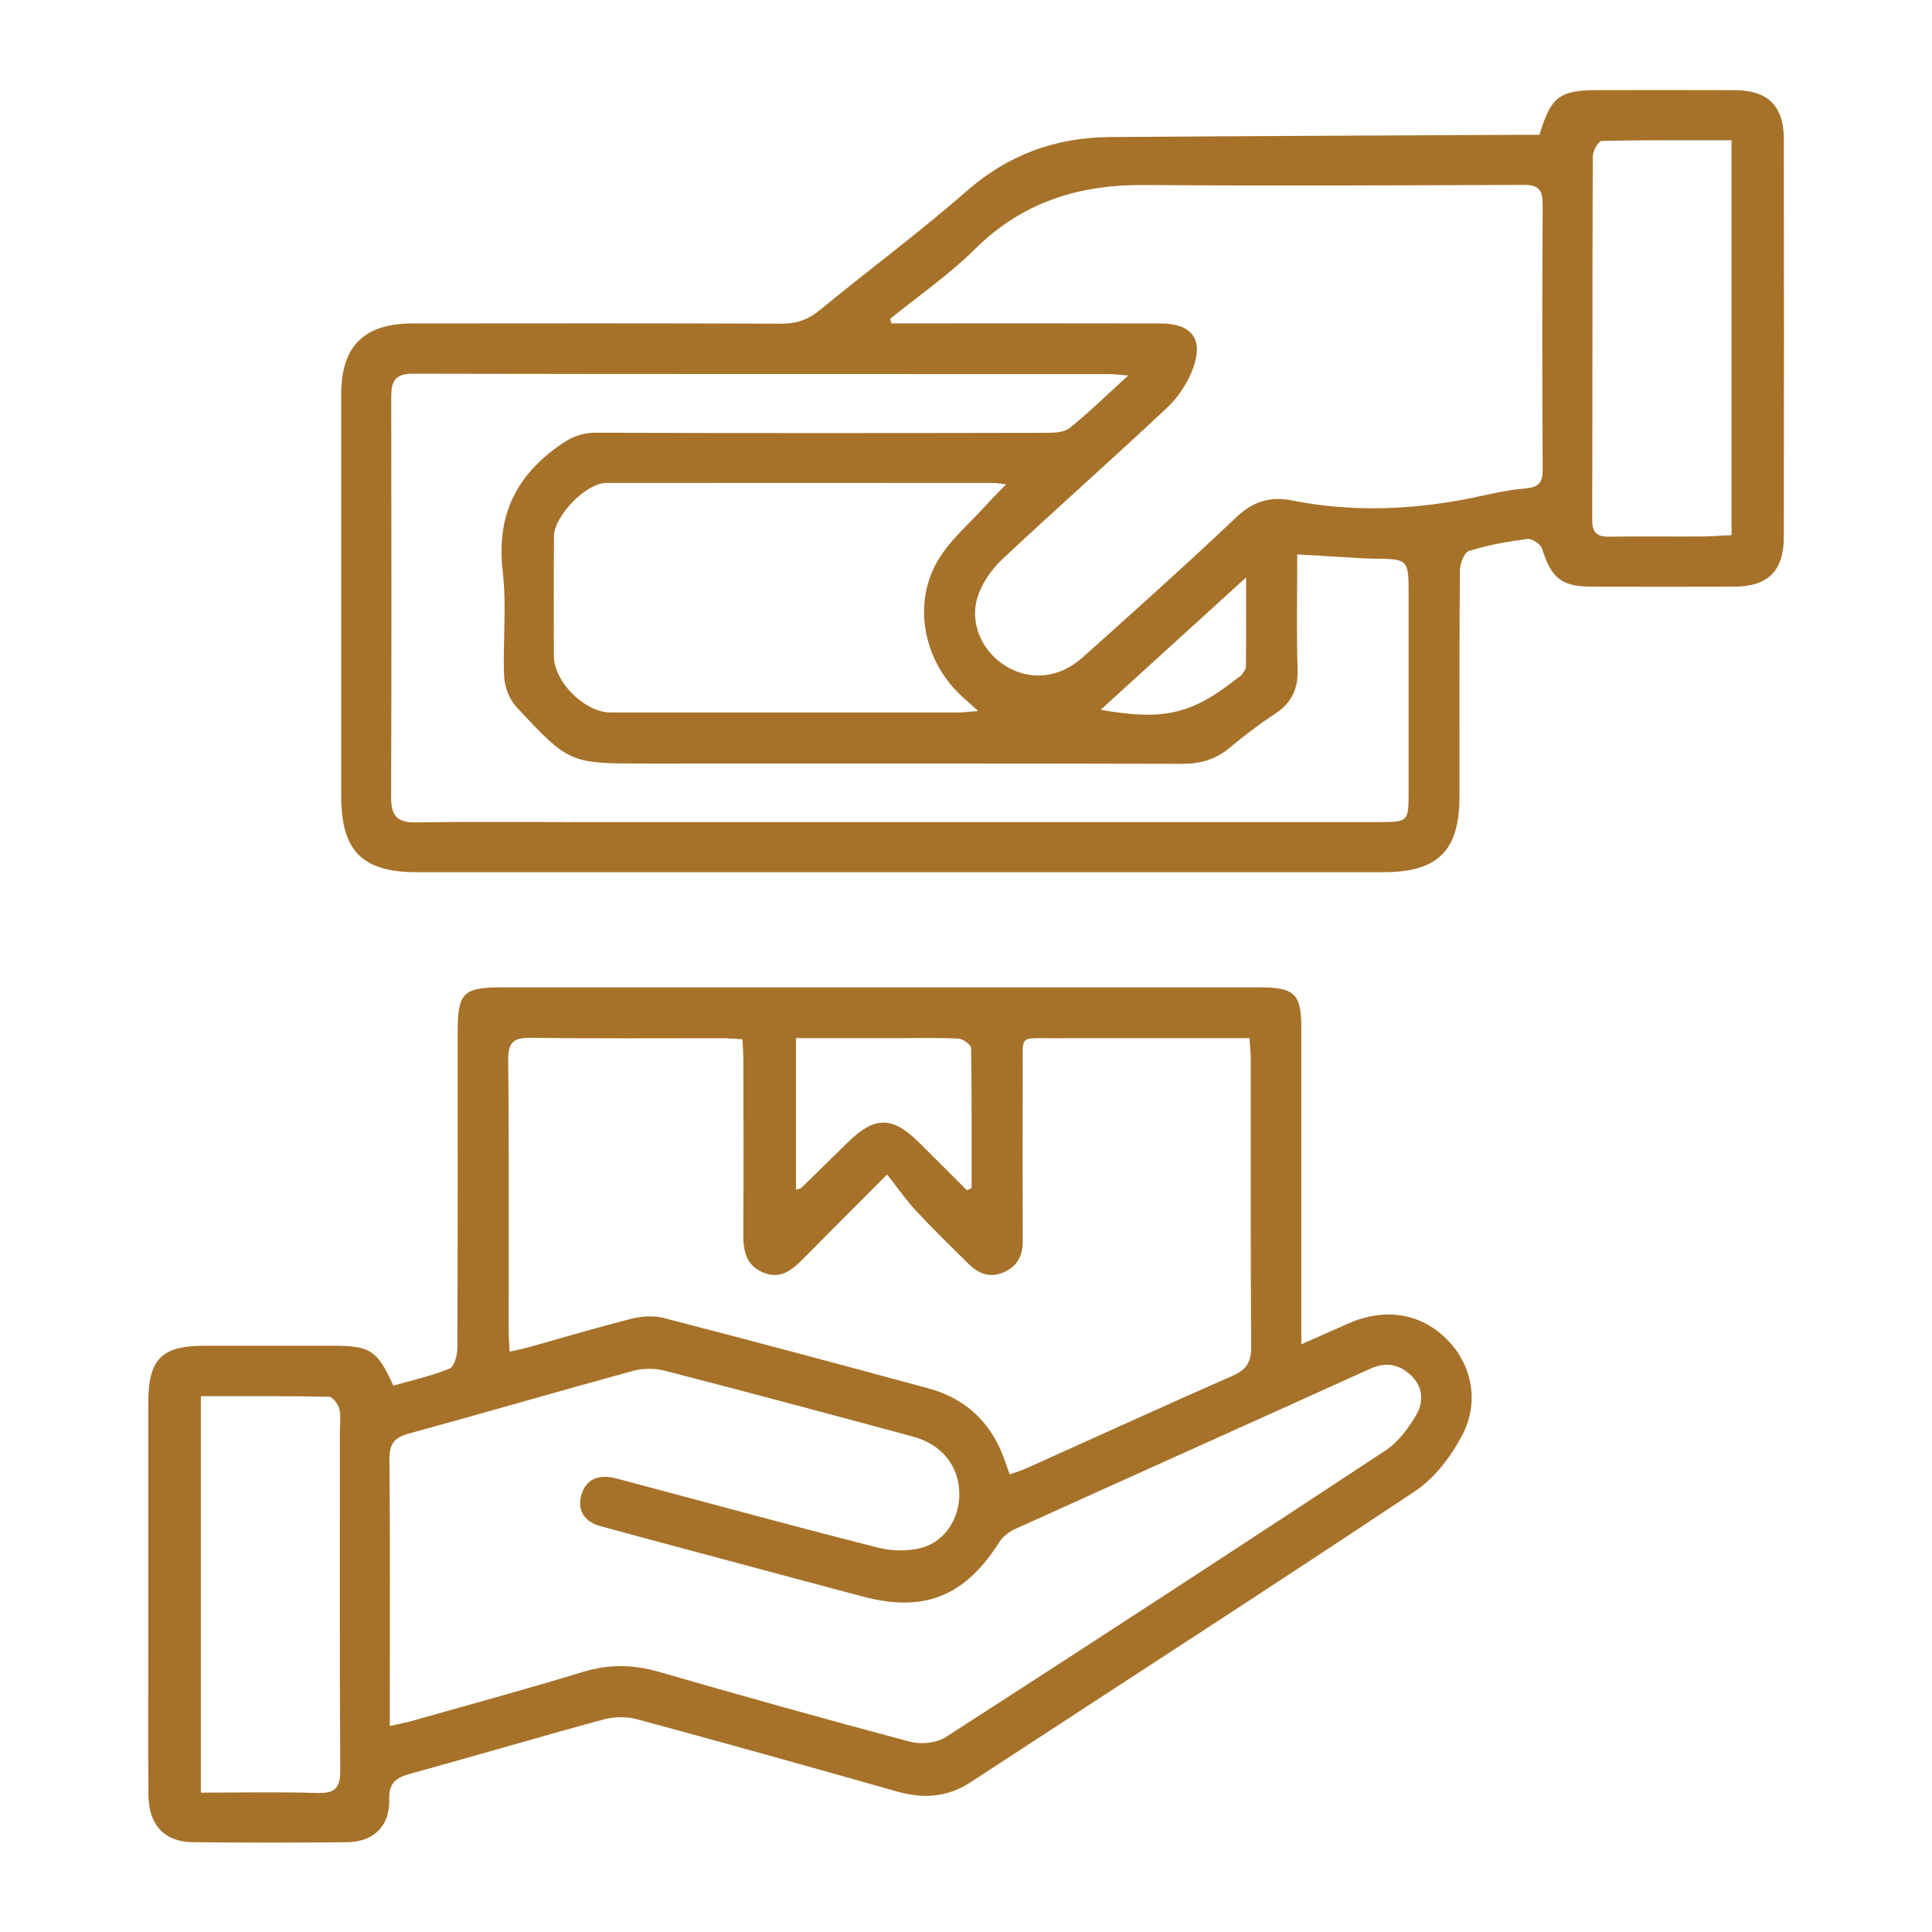
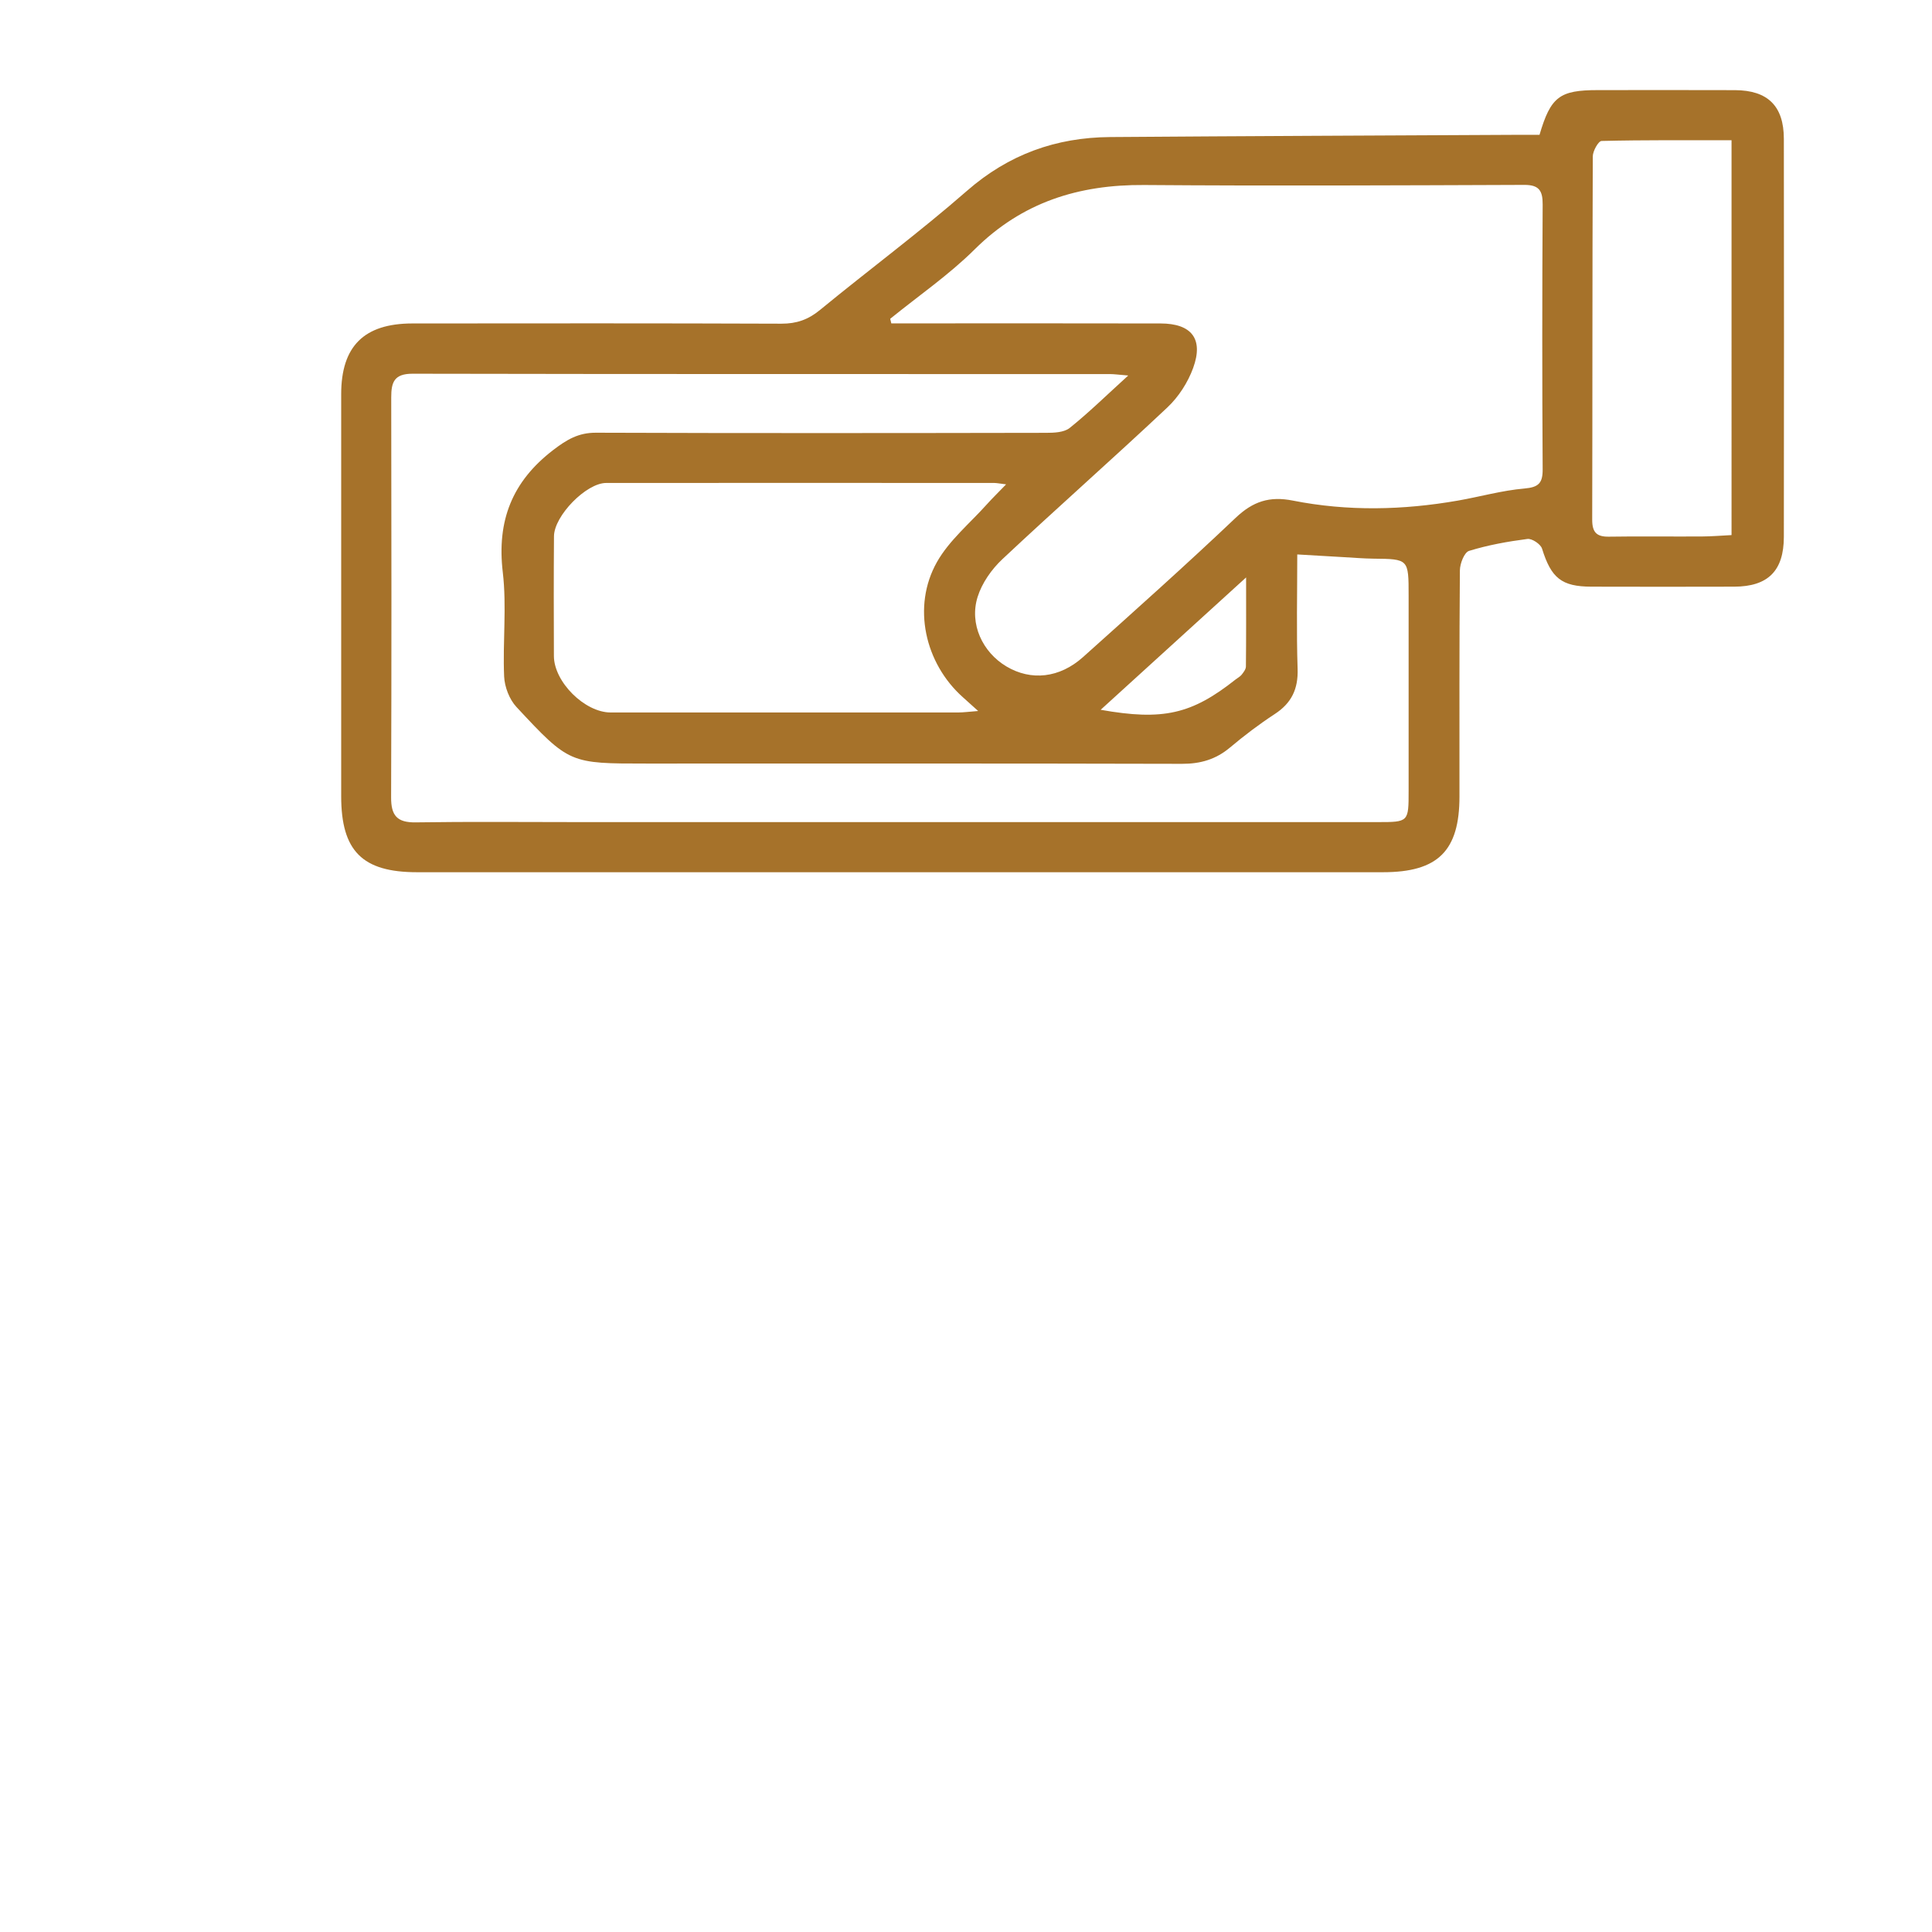
<svg xmlns="http://www.w3.org/2000/svg" id="Layer_1" data-name="Layer 1" viewBox="0 0 500 500">
  <defs>
    <style>      .cls-1 {        fill: #a6722a;      }    </style>
  </defs>
  <path class="cls-1" d="M398.43,34.88c2.91-9.87,5.19-11.56,15.09-11.56,11.83,0,23.67-.04,35.5,.01,8.47,.04,12.63,4.1,12.64,12.59,.05,34.34,.04,68.68,0,103.02-.01,8.8-4.11,12.86-12.83,12.89-12.33,.04-24.67,.03-37,0-7.74-.02-10.39-2.26-12.75-9.84-.36-1.17-2.6-2.66-3.77-2.51-5.1,.66-10.22,1.58-15.12,3.09-1.23,.38-2.36,3.29-2.37,5.05-.17,19.5-.1,39.01-.11,58.51,0,14.08-5.57,19.6-19.78,19.6-83.34,0-166.68,0-250.01,0-14.15,0-19.62-5.49-19.62-19.68,0-34.67-.01-69.35,0-104.02,0-12.43,5.91-18.31,18.44-18.32,31.83-.03,63.67-.06,95.5,.06,3.91,.01,6.93-1.05,9.96-3.54,12.62-10.37,25.77-20.11,38.06-30.85,10.78-9.42,23.02-13.8,37-13.91,35.31-.26,70.63-.4,105.94-.58,1.79,0,3.59,0,5.22,0Zm-168.05,47.6c.1,.4,.19,.81,.29,1.21,1.91,0,3.82,0,5.73,0,21.32,0,42.65-.03,63.97,.02,8.01,.02,11.16,3.99,8.42,11.51-1.36,3.75-3.78,7.51-6.69,10.24-14.07,13.24-28.58,26.02-42.67,39.24-2.79,2.61-5.29,6.17-6.42,9.77-2.2,6.99,1.28,14.34,7.46,18.01,6.36,3.78,13.73,3.03,19.83-2.44,13.27-11.9,26.58-23.77,39.5-36.04,4.46-4.23,8.74-5.65,14.78-4.45,14.19,2.81,28.5,2.49,42.74,0,5.73-1,11.4-2.62,17.17-3.12,3.72-.32,4.78-1.4,4.75-5.03-.14-22.83-.13-45.65,0-68.48,.02-3.57-.93-5.08-4.74-5.07-32.8,.12-65.6,.28-98.4,.03-16.94-.13-31.57,4.45-43.87,16.67-6.66,6.61-14.52,12-21.84,17.95Zm61.58,14.7c-2.51-.2-3.62-.37-4.72-.37-60.16-.01-120.33,.03-180.49-.09-4.76,0-5.5,2.22-5.5,6.13,.06,34.5,.09,69.01-.03,103.51-.02,4.69,1.53,6.54,6.34,6.47,14-.21,28-.07,42-.07,69,0,137.99,0,206.99,0,8,0,8-.02,8-8.11,0-16.83,0-33.67,0-50.5,0-9.5,0-9.47-9.16-9.57-2.49-.03-4.99-.24-7.48-.38-3.9-.22-7.81-.46-12.18-.71,0,10.3-.23,19.95,.09,29.58,.18,5.24-1.56,8.89-5.92,11.73-4.04,2.64-7.91,5.58-11.6,8.68-3.65,3.06-7.62,4.21-12.39,4.2-46.16-.12-92.33-.07-138.49-.07-19.97,0-20.06,.08-33.76-14.64-1.83-1.96-3.07-5.2-3.19-7.9-.39-8.98,.7-18.09-.35-26.97-1.57-13.33,2.41-23.48,13.07-31.65,3.5-2.68,6.52-4.48,11.04-4.46,38.83,.14,77.66,.1,116.49,.03,2.07,0,4.65-.1,6.11-1.26,4.92-3.94,9.44-8.38,15.12-13.54Zm-38.83,86.81c-1.8-1.62-2.85-2.58-3.91-3.52-9.88-8.78-13.23-23.53-6.74-35.01,3.18-5.63,8.53-10.03,12.94-14.96,1.43-1.59,2.97-3.08,4.96-5.15-1.78-.21-2.43-.36-3.09-.36-33.47-.01-66.94-.03-100.41,0-5.16,0-13.47,8.5-13.51,13.8-.08,10.33-.06,20.65-.02,30.98,.02,6.71,7.97,14.61,14.67,14.62,29.97,.01,59.95,.01,89.92,0,1.4,0,2.8-.2,5.18-.38ZM448.12,36.3c-11.39,0-22.51-.09-33.63,.18-.83,.02-2.28,2.61-2.28,4.01-.13,31.33-.07,62.67-.15,94.01,0,3.25,1.12,4.44,4.34,4.39,8-.13,16,0,24-.05,2.56-.01,5.13-.23,7.72-.36V36.3Zm-163.29,147.39c16.19,2.88,23.6,1.14,34.94-7.84,.52-.41,1.16-.73,1.56-1.23,.49-.63,1.1-1.4,1.11-2.12,.08-7.22,.05-14.44,.05-23.06-13.13,11.94-25.12,22.86-37.66,34.27Z" />
-   <path class="cls-1" d="M101.81,358.59c4.8-1.37,9.82-2.48,14.52-4.39,1.22-.49,2.02-3.47,2.03-5.3,.13-27.34,.09-54.67,.09-82.01,0-9.89,1.45-11.36,11.21-11.36,65.33,0,130.67,0,196,0,9.53,0,11.13,1.58,11.13,10.93,0,24.84,0,49.67,0,74.51v6.92c4.59-2.03,8.33-3.68,12.06-5.33,9.45-4.18,18.6-2.79,25.42,3.87,6.47,6.32,8.78,16.07,4.21,24.88-2.88,5.54-7.16,11.2-12.27,14.61-38.13,25.4-76.64,50.21-114.98,75.3-6.08,3.98-12.29,4.34-19.09,2.42-22.41-6.36-44.84-12.64-67.32-18.71-2.71-.73-5.97-.66-8.69,.08-16.7,4.54-33.29,9.46-49.97,14.04-3.71,1.02-5.56,2.38-5.43,6.7,.2,6.79-4.06,10.93-10.84,11.01-13.33,.15-26.67,.14-40,0-7.33-.07-11.42-4.48-11.48-12.21-.09-12.67-.03-25.34-.03-38.01,0-21.17,0-42.34,0-63.51,0-11.28,3.41-14.74,14.48-14.75,11,0,22,0,33,0,10.02,0,11.7,1.04,15.94,10.31Zm-.92,88.08c2.3-.51,3.88-.78,5.42-1.21,14.9-4.22,29.85-8.28,44.65-12.8,6.67-2.03,12.96-1.9,19.59,.02,21.59,6.23,43.23,12.3,64.95,18.07,2.83,.75,6.86,.36,9.25-1.18,38.09-24.54,76.05-49.28,113.88-74.23,3.29-2.17,5.93-5.81,7.96-9.29,1.91-3.29,1.66-7.21-1.44-10.12-3.05-2.87-6.46-3.55-10.53-1.7-30.64,13.88-61.33,27.63-91.97,41.51-1.55,.7-3.14,1.96-4.04,3.38-8.9,14.01-19.39,18.28-35.29,14.07-12.23-3.23-24.44-6.52-36.66-9.8-10.44-2.8-20.89-5.57-31.31-8.44-3.98-1.09-5.99-3.91-4.93-7.92,1.05-3.97,4.13-5.44,8.17-4.61,1.63,.34,3.23,.81,4.84,1.24,21.23,5.66,42.43,11.44,63.72,16.85,3.54,.9,7.69,1.01,11.2,.11,6.34-1.64,10.16-7.94,9.91-14.54-.26-6.85-4.6-12.28-11.92-14.27-21.38-5.79-42.77-11.51-64.21-17.05-2.58-.67-5.64-.7-8.2,0-19.44,5.31-38.78,10.95-58.21,16.28-3.69,1.01-4.96,2.67-4.93,6.55,.19,21.17,.09,42.34,.09,63.5,0,1.63,0,3.25,0,5.58Zm160.42-65.09c1.64-.6,3.04-1.01,4.36-1.6,17.76-7.98,35.47-16.09,53.3-23.92,3.6-1.58,4.86-3.58,4.83-7.49-.17-24.66-.08-49.32-.1-73.98,0-1.79-.2-3.58-.33-5.91h-5.81c-15.16,0-30.32-.03-45.48,.01-8.32,.02-7.37-.79-7.4,7.58-.05,15-.04,29.99,0,44.99,0,3.7-1.39,6.44-4.84,7.98-3.54,1.58-6.53,.47-9.09-2.06-4.63-4.56-9.28-9.1-13.71-13.85-2.59-2.78-4.76-5.95-7.46-9.37-8.23,8.26-15.06,15.06-21.83,21.92-2.82,2.85-5.75,5.23-10.09,3.51-4.45-1.76-5.31-5.45-5.29-9.76,.08-15,.04-29.99,.02-44.99,0-1.78-.15-3.57-.24-5.66-1.98-.11-3.6-.29-5.22-.29-16.49-.02-32.99,.13-49.48-.11-4.5-.07-5.98,1.09-5.93,5.8,.24,23.32,.1,46.65,.12,69.98,0,1.62,.15,3.25,.26,5.44,2.03-.47,3.61-.77,5.16-1.2,8.81-2.46,17.58-5.09,26.45-7.33,2.62-.66,5.68-.85,8.26-.18,22.86,5.92,45.67,12.02,68.45,18.2,9.67,2.62,16.25,8.78,19.65,18.26,.44,1.23,.88,2.45,1.45,4.02ZM51.99,463.93c10.21,0,20.17-.21,30.11,.09,4.57,.14,5.99-1.27,5.96-5.9-.19-29.17-.09-58.33-.1-87.5,0-2,.32-4.08-.14-5.97-.3-1.25-1.72-3.15-2.67-3.17-10.95-.22-21.91-.14-33.17-.14v102.59Zm154.02-156.07c.82-.26,1.2-.27,1.39-.46,4.05-3.94,8.08-7.91,12.12-11.86,6.84-6.7,11.43-6.69,18.25,.06,4.17,4.14,8.32,8.3,12.48,12.45,.4-.2,.8-.39,1.2-.59,0-12.07,.07-24.14-.14-36.21-.02-.87-2.06-2.39-3.23-2.45-5.14-.27-10.31-.13-15.46-.13-8.77,0-17.53,0-26.61,0v39.18Z" />
</svg>